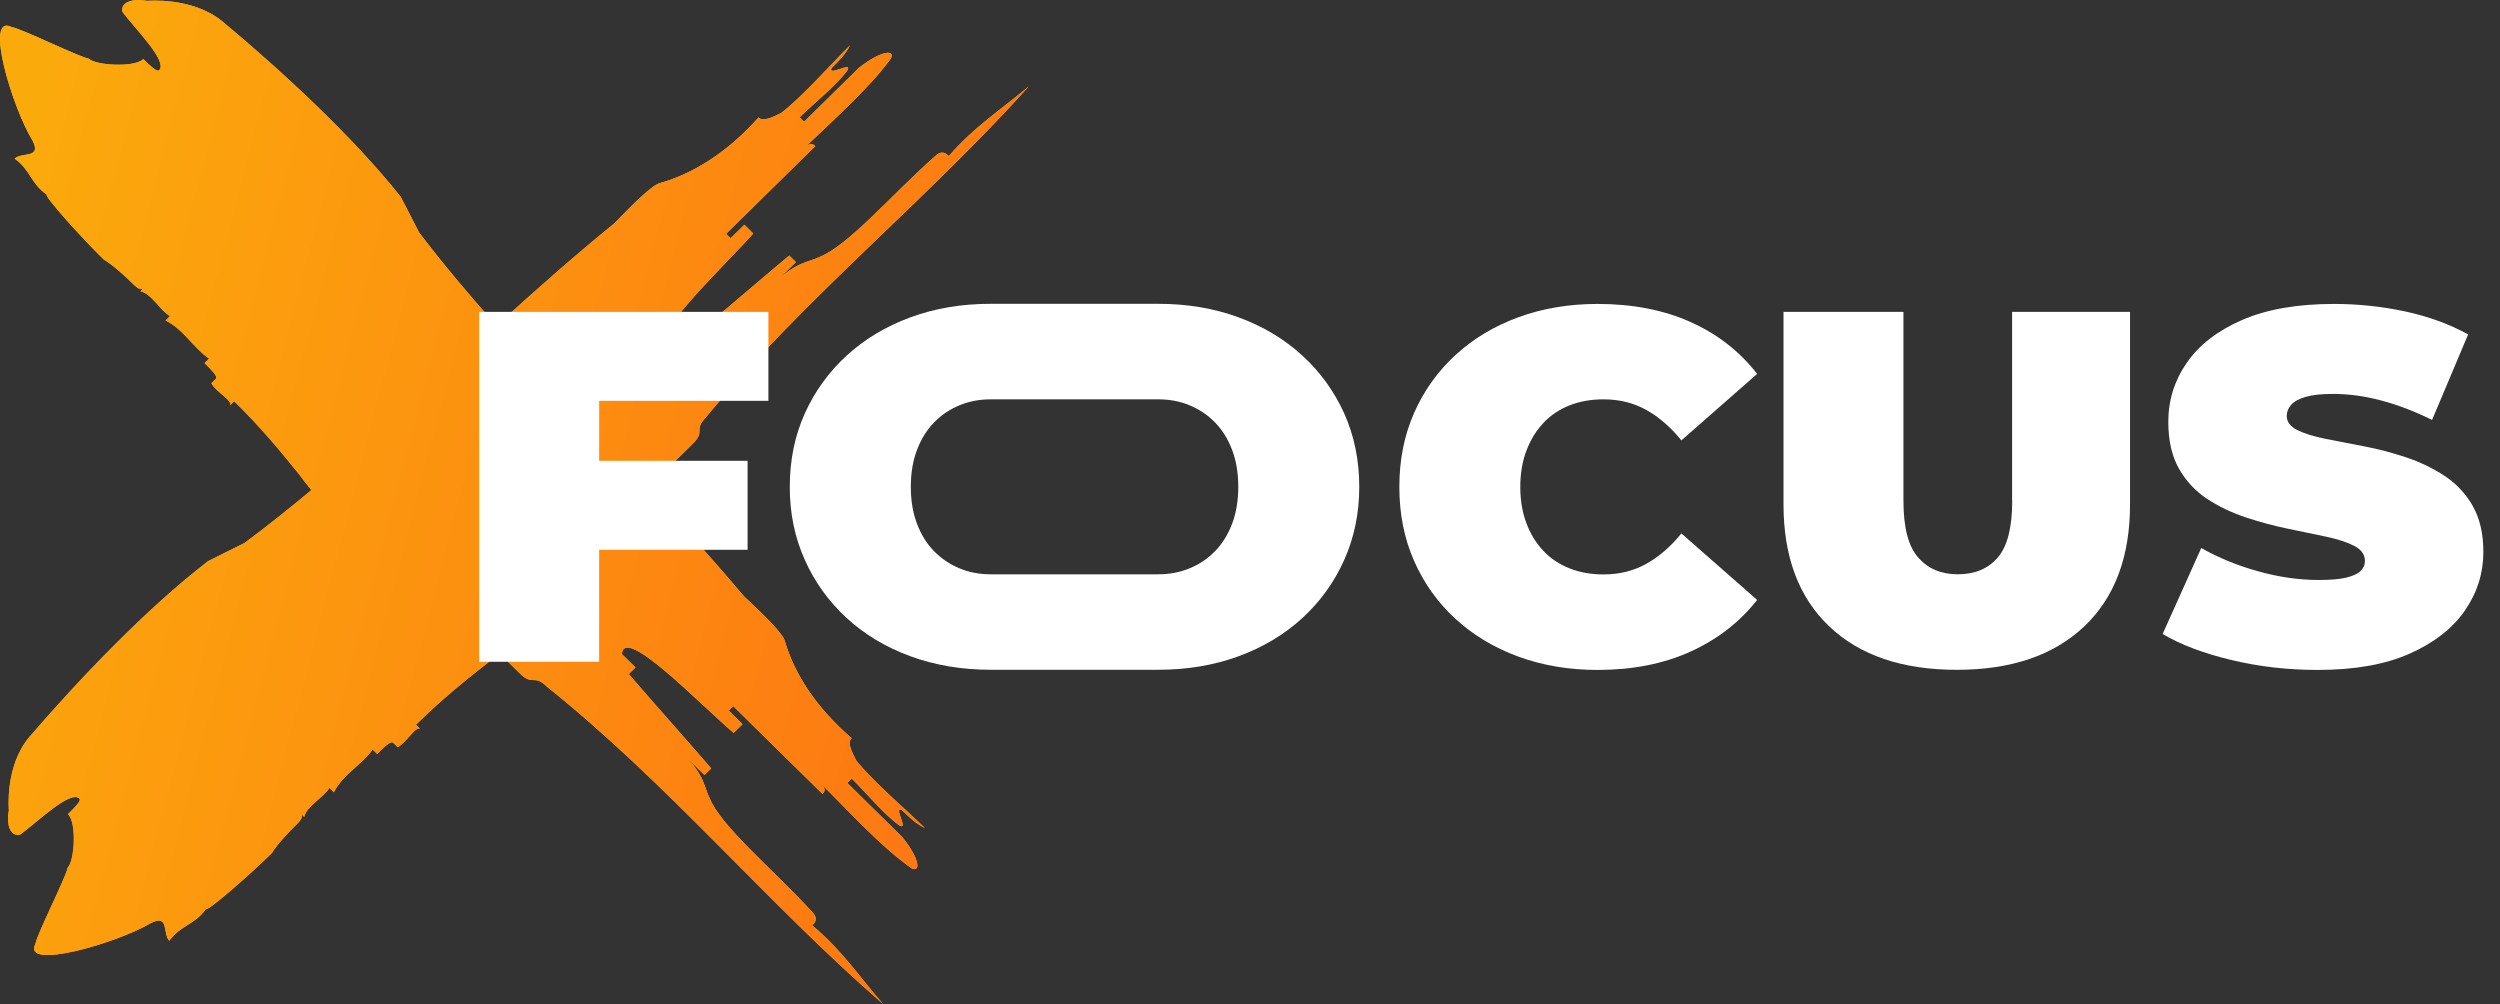
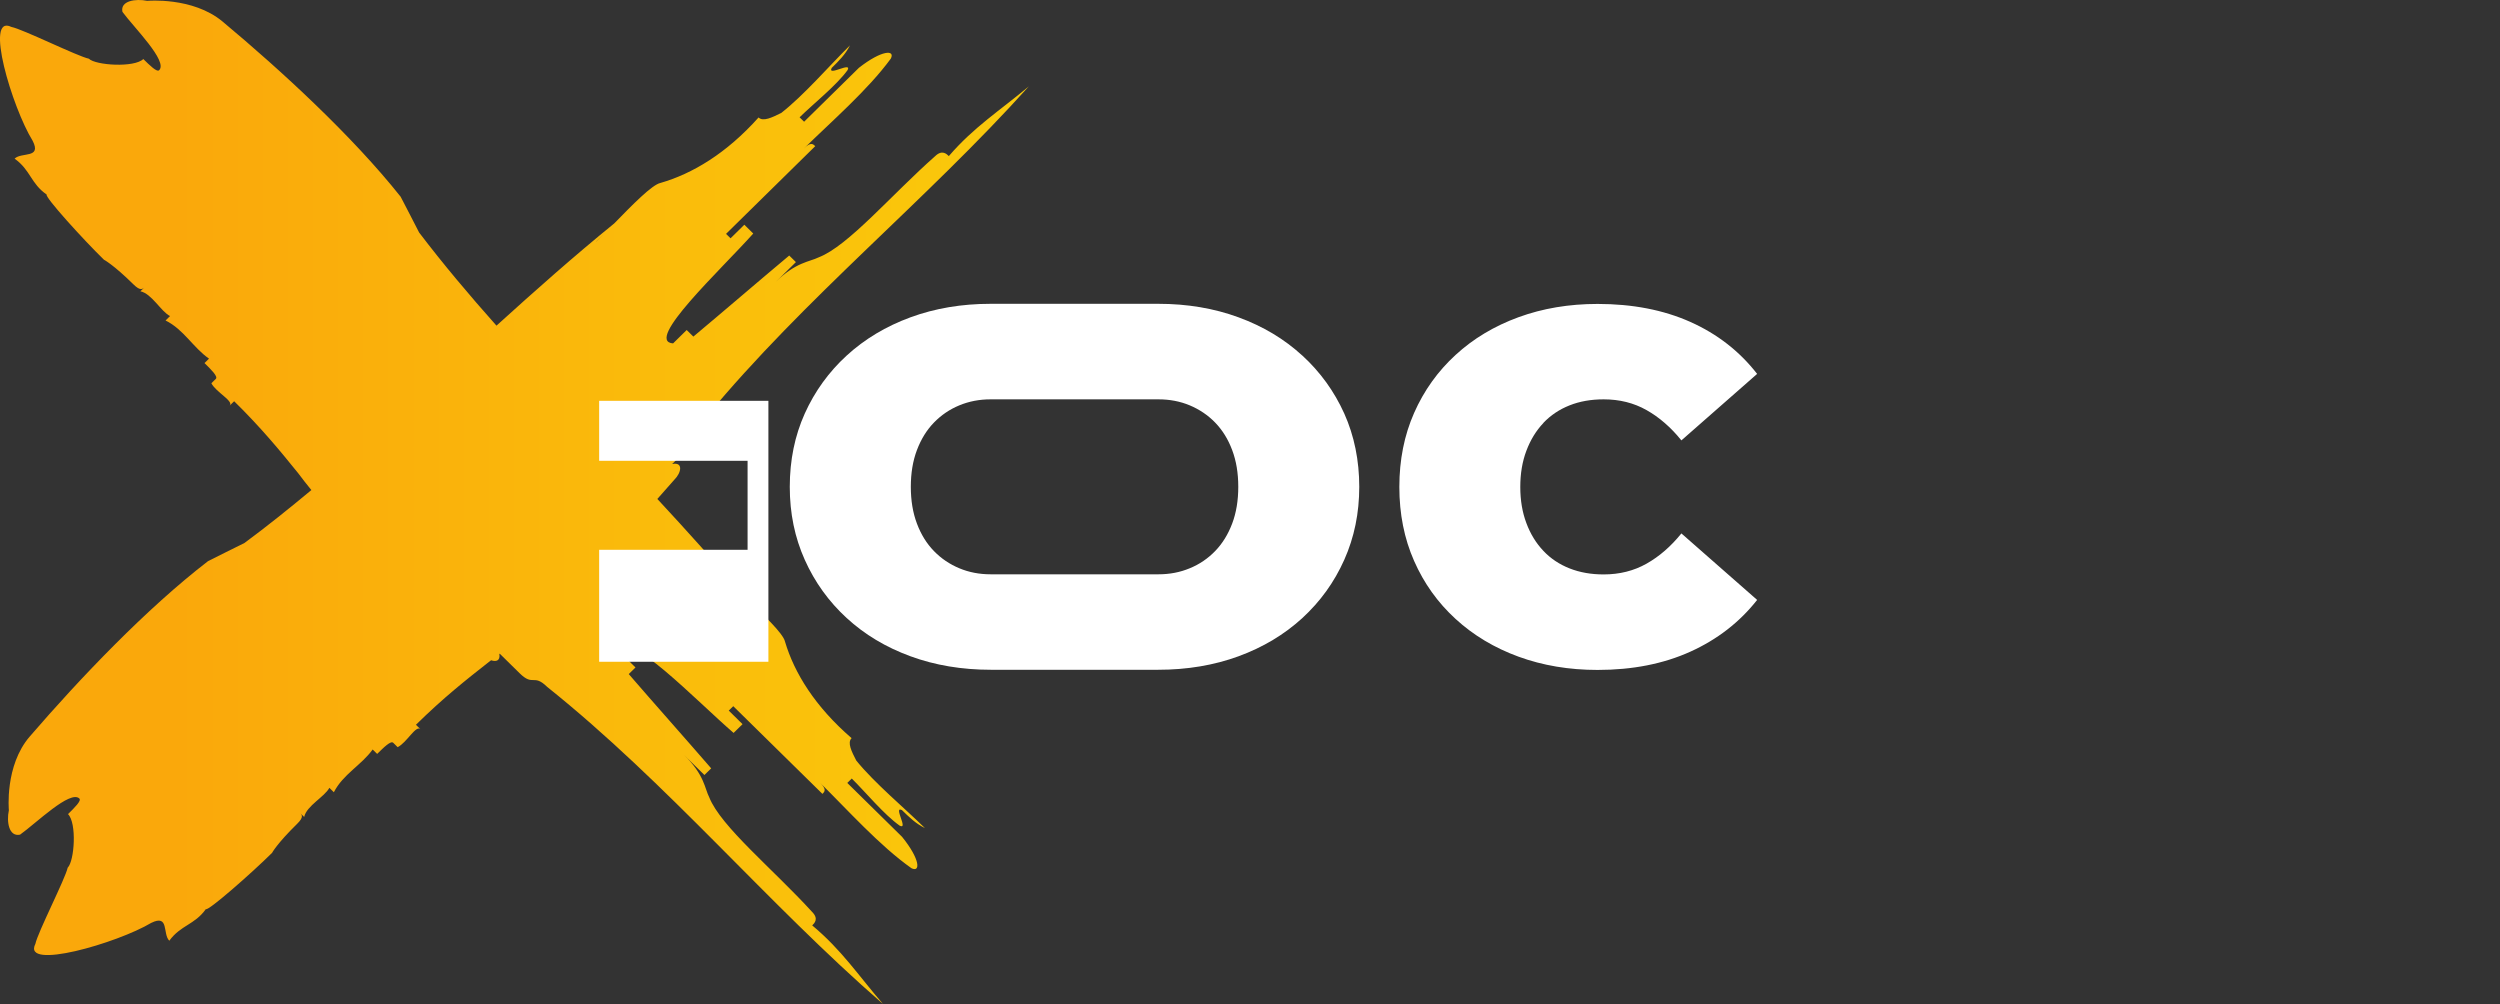
<svg xmlns="http://www.w3.org/2000/svg" width="122" height="49" viewBox="0 0 122 49" fill="none">
  <rect x="0" y="0" width="122" height="49" fill="#333333" stroke="none" />
  <path d="M34.469 20.338C39.274 14.528 45.181 9.803 50.207 4.214C48.761 5.423 47.532 6.192 46.303 7.617C46.193 7.509 45.974 7.296 45.639 7.617C43.518 9.487 41.397 12.005 39.952 12.558C39.504 12.782 38.84 12.782 37.839 13.775L38.84 12.791L38.514 12.47C37.068 13.679 35.282 15.217 33.836 16.426L33.51 16.105L32.846 16.758C31.409 16.658 35.195 13.15 36.759 11.396C36.649 11.288 36.43 11.075 36.323 10.967L35.651 11.629L35.431 11.413C36.981 9.888 38.328 8.563 39.783 7.133C39.673 7.025 39.563 6.917 39.229 7.249C40.568 5.932 42.351 4.394 43.471 2.861C43.698 2.421 43.035 2.432 41.915 3.309C40.914 4.294 40.241 4.956 39.24 5.94L39.02 5.725C39.693 5.063 40.804 4.184 41.361 3.423C41.589 2.983 40.359 3.755 40.587 3.315C40.925 2.983 41.26 2.654 41.479 2.214C40.478 3.199 39.248 4.632 38.129 5.509C37.682 5.733 37.237 5.949 37.018 5.733C35.451 7.487 33.786 8.48 32.23 8.928C31.82 9.014 30.858 9.996 29.977 10.901C28.025 12.486 26.118 14.179 24.228 15.892C22.891 14.39 21.617 12.876 20.453 11.346C20.225 10.906 19.78 10.03 19.552 9.601C17.204 6.646 13.747 3.459 10.852 1.044C9.395 -0.163 7.184 0.042 7.184 0.042C6.63 -0.074 5.857 0.034 5.975 0.579C6.54 1.348 8.205 2.986 7.767 3.426C7.657 3.533 7.319 3.201 6.993 2.881C6.557 3.309 4.672 3.193 4.335 2.864C3.781 2.748 1.114 1.423 0.557 1.315C-0.782 0.653 0.585 5.235 1.595 6.873C2.042 7.75 1.049 7.41 0.712 7.742C1.494 8.298 1.494 8.951 2.279 9.496C2.169 9.603 4.062 11.69 5.072 12.674C5.072 12.674 5.519 12.899 6.518 13.883C6.855 14.215 6.965 14.107 7.072 14L6.852 14.215C7.407 14.332 7.854 15.2 8.298 15.424L8.079 15.64C8.97 16.08 9.418 16.957 10.2 17.502L9.98 17.718C10.318 18.05 10.644 18.371 10.534 18.487L10.315 18.703C10.543 19.143 11.426 19.58 11.207 19.796L11.426 19.58C12.765 20.897 13.657 21.987 14.548 23.088C14.751 23.365 14.973 23.639 15.195 23.915C14.112 24.814 13.027 25.689 11.927 26.499C11.48 26.723 10.588 27.16 10.152 27.384C7.148 29.695 3.907 33.095 1.452 35.942C0.222 37.364 0.433 39.541 0.433 39.541C0.315 40.086 0.425 40.847 0.979 40.731C1.761 40.175 3.426 38.537 3.874 38.968C3.983 39.076 3.646 39.408 3.319 39.729C3.755 40.158 3.637 42.011 3.303 42.343C3.184 42.889 1.837 45.511 1.727 46.059C1.055 47.376 5.713 46.031 7.378 45.038C8.27 44.598 7.924 45.575 8.262 45.907C8.827 45.138 9.491 45.138 10.045 44.366C10.155 44.474 12.276 42.612 13.277 41.619C13.277 41.619 13.505 41.179 14.506 40.197C14.844 39.865 14.734 39.757 14.624 39.652L14.844 39.867C14.962 39.322 15.845 38.883 16.073 38.445C16.146 38.517 16.219 38.589 16.292 38.661C16.74 37.784 17.631 37.344 18.186 36.575L18.405 36.791C18.742 36.459 19.069 36.138 19.187 36.246L19.406 36.462C19.854 36.238 20.298 35.369 20.517 35.585C20.444 35.513 20.371 35.441 20.298 35.369C21.637 34.052 22.745 33.175 23.865 32.298C23.898 32.273 23.932 32.245 23.966 32.221C24.211 32.306 24.422 32.243 24.368 31.916C24.374 31.911 24.382 31.905 24.388 31.9C24.717 32.223 25.046 32.547 25.364 32.86C26.028 33.513 26.028 32.86 26.703 33.521C32.61 38.246 37.414 44.056 43.096 49C41.867 47.578 41.085 46.369 39.636 45.16C39.746 45.052 39.963 44.839 39.636 44.507C37.735 42.421 35.175 40.335 34.613 38.913C34.385 38.473 34.385 37.82 33.375 36.835C33.713 37.167 34.047 37.496 34.376 37.82L34.706 37.496C33.476 36.074 31.912 34.318 30.683 32.895C30.683 32.895 30.902 32.68 31.012 32.572L30.348 31.919C30.45 30.505 34.016 34.229 35.8 35.767L36.236 35.339L35.563 34.677L35.783 34.462C37.333 35.986 38.68 37.311 40.134 38.741C40.244 38.633 40.354 38.526 40.016 38.196C41.355 39.513 42.919 41.267 44.477 42.368C44.925 42.593 44.913 41.94 44.022 40.839C43.02 39.854 42.348 39.192 41.347 38.207L41.566 37.992C42.238 38.653 43.133 39.746 43.907 40.294C44.354 40.518 43.569 39.309 44.016 39.533C44.354 39.865 44.688 40.194 45.136 40.41C44.134 39.425 42.677 38.216 41.786 37.115C41.558 36.675 41.338 36.238 41.558 36.022C39.774 34.481 38.764 32.843 38.309 31.313C38.222 30.909 37.223 29.963 36.303 29.097C34.953 27.49 33.53 25.913 32.078 24.349C32.357 24.034 32.638 23.719 32.911 23.406C33.248 23.074 33.358 22.529 32.801 22.645L33.803 21.66C34.466 21.007 33.803 21.007 34.475 20.343L34.469 20.338ZM35.406 28.234C35.544 28.369 35.682 28.505 35.819 28.64C35.67 28.499 35.527 28.361 35.398 28.234H35.406ZM29.099 11.781L29.513 11.374C29.369 11.521 29.229 11.662 29.099 11.789V11.781Z" fill="url(#paint0_linear_544_118)" />
-   <path d="M34.469 20.338C39.274 14.528 45.181 9.803 50.207 4.214C48.761 5.423 47.532 6.192 46.303 7.617C46.193 7.509 45.974 7.296 45.639 7.617C43.518 9.487 41.397 12.005 39.952 12.558C39.504 12.782 38.84 12.782 37.839 13.775L38.84 12.791L38.514 12.47C37.068 13.679 35.282 15.217 33.836 16.426L33.51 16.105L32.846 16.758C31.409 16.658 35.195 13.15 36.759 11.396C36.649 11.288 36.43 11.075 36.323 10.967L35.651 11.629L35.431 11.413C36.981 9.888 38.328 8.563 39.783 7.133C39.673 7.025 39.563 6.917 39.229 7.249C40.568 5.932 42.351 4.394 43.471 2.861C43.698 2.421 43.035 2.432 41.915 3.309C40.914 4.294 40.241 4.956 39.24 5.94L39.02 5.725C39.693 5.063 40.804 4.184 41.361 3.423C41.589 2.983 40.359 3.755 40.587 3.315C40.925 2.983 41.26 2.654 41.479 2.214C40.478 3.199 39.248 4.632 38.129 5.509C37.682 5.733 37.237 5.949 37.018 5.733C35.451 7.487 33.786 8.48 32.23 8.928C31.82 9.014 30.858 9.996 29.977 10.901C28.025 12.486 26.118 14.179 24.228 15.892C22.891 14.39 21.617 12.876 20.453 11.346C20.225 10.906 19.78 10.03 19.552 9.601C17.204 6.646 13.747 3.459 10.852 1.044C9.395 -0.163 7.184 0.042 7.184 0.042C6.63 -0.074 5.857 0.034 5.975 0.579C6.54 1.348 8.205 2.986 7.767 3.426C7.657 3.533 7.319 3.201 6.993 2.881C6.557 3.309 4.672 3.193 4.335 2.864C3.781 2.748 1.114 1.423 0.557 1.315C-0.782 0.653 0.585 5.235 1.595 6.873C2.042 7.75 1.049 7.41 0.712 7.742C1.494 8.298 1.494 8.951 2.279 9.496C2.169 9.603 4.062 11.69 5.072 12.674C5.072 12.674 5.519 12.899 6.518 13.883C6.855 14.215 6.965 14.107 7.072 14L6.852 14.215C7.407 14.332 7.854 15.2 8.298 15.424L8.079 15.64C8.97 16.08 9.418 16.957 10.2 17.502L9.98 17.718C10.318 18.05 10.644 18.371 10.534 18.487L10.315 18.703C10.543 19.143 11.426 19.58 11.207 19.796L11.426 19.58C12.765 20.897 13.657 21.987 14.548 23.088C14.751 23.365 14.973 23.639 15.195 23.915C14.112 24.814 13.027 25.689 11.927 26.499C11.48 26.723 10.588 27.16 10.152 27.384C7.148 29.695 3.907 33.095 1.452 35.942C0.222 37.364 0.433 39.541 0.433 39.541C0.315 40.086 0.425 40.847 0.979 40.731C1.761 40.175 3.426 38.537 3.874 38.968C3.983 39.076 3.646 39.408 3.319 39.729C3.755 40.158 3.637 42.011 3.303 42.343C3.184 42.889 1.837 45.511 1.727 46.059C1.055 47.376 5.713 46.031 7.378 45.038C8.27 44.598 7.924 45.575 8.262 45.907C8.827 45.138 9.491 45.138 10.045 44.366C10.155 44.474 12.276 42.612 13.277 41.619C13.277 41.619 13.505 41.179 14.506 40.197C14.844 39.865 14.734 39.757 14.624 39.652L14.844 39.867C14.962 39.322 15.845 38.883 16.073 38.445C16.146 38.517 16.219 38.589 16.292 38.661C16.74 37.784 17.631 37.344 18.186 36.575L18.405 36.791C18.742 36.459 19.069 36.138 19.187 36.246L19.406 36.462C19.854 36.238 20.298 35.369 20.517 35.585C20.444 35.513 20.371 35.441 20.298 35.369C21.637 34.052 22.745 33.175 23.865 32.298C23.898 32.273 23.932 32.245 23.966 32.221C24.211 32.306 24.422 32.243 24.368 31.916C24.374 31.911 24.382 31.905 24.388 31.9C24.717 32.223 25.046 32.547 25.364 32.86C26.028 33.513 26.028 32.86 26.703 33.521C32.61 38.246 37.414 44.056 43.096 49C41.867 47.578 41.085 46.369 39.636 45.16C39.746 45.052 39.963 44.839 39.636 44.507C37.735 42.421 35.175 40.335 34.613 38.913C34.385 38.473 34.385 37.82 33.375 36.835C33.713 37.167 34.047 37.496 34.376 37.82L34.706 37.496C33.476 36.074 31.912 34.318 30.683 32.895C30.683 32.895 30.902 32.68 31.012 32.572L30.348 31.919C30.45 30.505 34.016 34.229 35.8 35.767L36.236 35.339L35.563 34.677L35.783 34.462C37.333 35.986 38.68 37.311 40.134 38.741C40.244 38.633 40.354 38.526 40.016 38.196C41.355 39.513 42.919 41.267 44.477 42.368C44.925 42.593 44.913 41.94 44.022 40.839C43.02 39.854 42.348 39.192 41.347 38.207L41.566 37.992C42.238 38.653 43.133 39.746 43.907 40.294C44.354 40.518 43.569 39.309 44.016 39.533C44.354 39.865 44.688 40.194 45.136 40.41C44.134 39.425 42.677 38.216 41.786 37.115C41.558 36.675 41.338 36.238 41.558 36.022C39.774 34.481 38.764 32.843 38.309 31.313C38.222 30.909 37.223 29.963 36.303 29.097C34.953 27.49 33.53 25.913 32.078 24.349C32.357 24.034 32.638 23.719 32.911 23.406C33.248 23.074 33.358 22.529 32.801 22.645L33.803 21.66C34.466 21.007 33.803 21.007 34.475 20.343L34.469 20.338ZM35.406 28.234C35.544 28.369 35.682 28.505 35.819 28.64C35.67 28.499 35.527 28.361 35.398 28.234H35.406ZM29.099 11.781L29.513 11.374C29.369 11.521 29.229 11.662 29.099 11.789V11.781Z" fill="url(#paint1_linear_544_118)" />
-   <path d="M23.385 32.294H29.239V26.83H36.482V22.487H29.239V19.56H37.498V15.219H23.385V32.294Z" fill="white" />
+   <path d="M23.385 32.294H29.239V26.83H36.482V22.487H29.239V19.56H37.498V15.219V32.294Z" fill="white" />
  <path d="M75.318 20.636C75.672 20.263 76.1 19.978 76.595 19.782C77.09 19.585 77.644 19.488 78.257 19.488C79.034 19.488 79.734 19.663 80.353 20.014C80.972 20.363 81.54 20.855 82.052 21.491L85.748 18.246C84.887 17.139 83.801 16.296 82.488 15.709C81.174 15.123 79.664 14.832 77.962 14.832C76.572 14.832 75.287 15.048 74.105 15.479C72.924 15.911 71.897 16.525 71.031 17.322C70.162 18.119 69.489 19.062 69.008 20.152C68.527 21.242 68.288 22.446 68.288 23.763C68.288 25.08 68.527 26.283 69.008 27.373C69.487 28.463 70.162 29.407 71.031 30.203C71.9 31 72.924 31.614 74.105 32.046C75.287 32.477 76.572 32.693 77.962 32.693C79.664 32.693 81.174 32.397 82.488 31.802C83.801 31.208 84.89 30.367 85.748 29.276L82.052 26.031C81.54 26.665 80.972 27.157 80.353 27.506C79.731 27.857 79.034 28.032 78.257 28.032C77.644 28.032 77.093 27.935 76.595 27.738C76.1 27.542 75.672 27.26 75.318 26.883C74.963 26.51 74.685 26.059 74.488 25.53C74.288 25.002 74.19 24.413 74.19 23.763C74.19 23.113 74.288 22.523 74.488 21.995C74.688 21.466 74.963 21.015 75.318 20.642V20.636Z" fill="white" />
-   <path d="M98.196 24.44C98.196 25.74 97.96 26.664 97.49 27.209C97.02 27.754 96.371 28.025 95.544 28.025C94.717 28.025 94.09 27.754 93.609 27.209C93.127 26.664 92.888 25.743 92.888 24.44V15.219H87.035V24.611C87.035 27.165 87.777 29.149 89.265 30.565C90.753 31.982 92.829 32.687 95.49 32.687C98.151 32.687 100.227 31.979 101.715 30.565C103.203 29.151 103.946 27.165 103.946 24.611V15.219H98.191V24.44H98.196Z" fill="white" />
-   <path d="M120.668 24.684C120.322 24.084 119.86 23.594 119.292 23.22C118.721 22.847 118.097 22.545 117.419 22.319C116.741 22.092 116.057 21.912 115.374 21.782C114.687 21.652 114.06 21.53 113.489 21.417C112.918 21.303 112.46 21.159 112.114 20.991C111.768 20.819 111.593 20.587 111.593 20.296C111.593 20.1 111.664 19.923 111.804 19.759C111.945 19.596 112.181 19.466 112.51 19.369C112.842 19.272 113.287 19.223 113.849 19.223C114.609 19.223 115.391 19.328 116.192 19.541C116.994 19.751 117.824 20.069 118.685 20.492L120.445 16.32C119.537 15.817 118.51 15.444 117.371 15.197C116.229 14.954 115.073 14.832 113.9 14.832C112.114 14.832 110.623 15.092 109.422 15.612C108.223 16.132 107.321 16.829 106.719 17.698C106.114 18.567 105.813 19.532 105.813 20.589C105.813 21.5 105.987 22.26 106.333 22.872C106.682 23.48 107.14 23.973 107.709 24.346C108.28 24.72 108.907 25.021 109.593 25.248C110.28 25.475 110.96 25.66 111.638 25.799C112.316 25.937 112.941 26.067 113.512 26.189C114.083 26.311 114.541 26.46 114.887 26.64C115.236 26.82 115.408 27.063 115.408 27.373C115.408 27.57 115.334 27.735 115.185 27.874C115.036 28.012 114.8 28.117 114.479 28.192C114.159 28.267 113.714 28.303 113.152 28.303C112.192 28.303 111.205 28.162 110.187 27.877C109.171 27.592 108.249 27.215 107.422 26.742L105.537 30.939C106.415 31.459 107.529 31.883 108.884 32.206C110.24 32.533 111.647 32.693 113.101 32.693C114.904 32.693 116.401 32.428 117.59 31.899C118.78 31.371 119.678 30.671 120.282 29.802C120.884 28.933 121.188 27.976 121.188 26.936C121.188 26.042 121.014 25.293 120.668 24.692V24.684Z" fill="white" />
  <path d="M63.553 17.352C62.678 16.547 61.64 15.925 60.439 15.485C59.241 15.045 57.938 14.826 56.532 14.826H48.338C46.932 14.826 45.629 15.045 44.431 15.485C43.233 15.925 42.195 16.547 41.317 17.352C40.44 18.157 39.759 19.101 39.272 20.182C38.786 21.264 38.541 22.456 38.541 23.757C38.541 25.057 38.786 26.23 39.272 27.317C39.759 28.407 40.442 29.354 41.317 30.159C42.192 30.964 43.23 31.586 44.431 32.026C45.629 32.466 46.94 32.685 48.364 32.685H56.51C57.933 32.685 59.241 32.466 60.442 32.026C61.64 31.586 62.678 30.964 63.556 30.159C64.433 29.354 65.114 28.407 65.601 27.317C66.087 26.227 66.332 25.041 66.332 23.757C66.332 22.473 66.087 21.264 65.601 20.182C65.114 19.101 64.431 18.157 63.556 17.352H63.553ZM60.13 25.55C59.93 26.078 59.654 26.526 59.3 26.891C58.946 27.257 58.532 27.539 58.059 27.732C57.587 27.929 57.081 28.026 56.535 28.026H48.341C47.795 28.026 47.286 27.929 46.816 27.732C46.347 27.536 45.93 27.257 45.576 26.891C45.221 26.526 44.943 26.078 44.746 25.55C44.546 25.021 44.448 24.424 44.448 23.757C44.448 23.09 44.546 22.492 44.746 21.964C44.946 21.436 45.221 20.987 45.576 20.622C45.93 20.257 46.344 19.975 46.816 19.781C47.289 19.585 47.795 19.488 48.341 19.488H56.535C57.081 19.488 57.59 19.585 58.059 19.781C58.529 19.978 58.946 20.257 59.3 20.622C59.654 20.987 59.933 21.436 60.13 21.964C60.33 22.492 60.428 23.09 60.428 23.757C60.428 24.424 60.33 25.021 60.13 25.55Z" fill="white" />
  <defs>
    <linearGradient id="paint0_linear_544_118" x1="0" y1="24.496" x2="50.207" y2="24.496" gradientUnits="userSpaceOnUse">
      <stop offset="0.17" stop-color="#FAA80B" />
      <stop offset="1" stop-color="#FACA0B" />
    </linearGradient>
    <linearGradient id="paint1_linear_544_118" x1="2.376" y1="2.774" x2="74.959" y2="21.753" gradientUnits="userSpaceOnUse">
      <stop stop-color="#FBAA0C" />
      <stop offset="1" stop-color="#FF6016" />
    </linearGradient>
  </defs>
</svg>